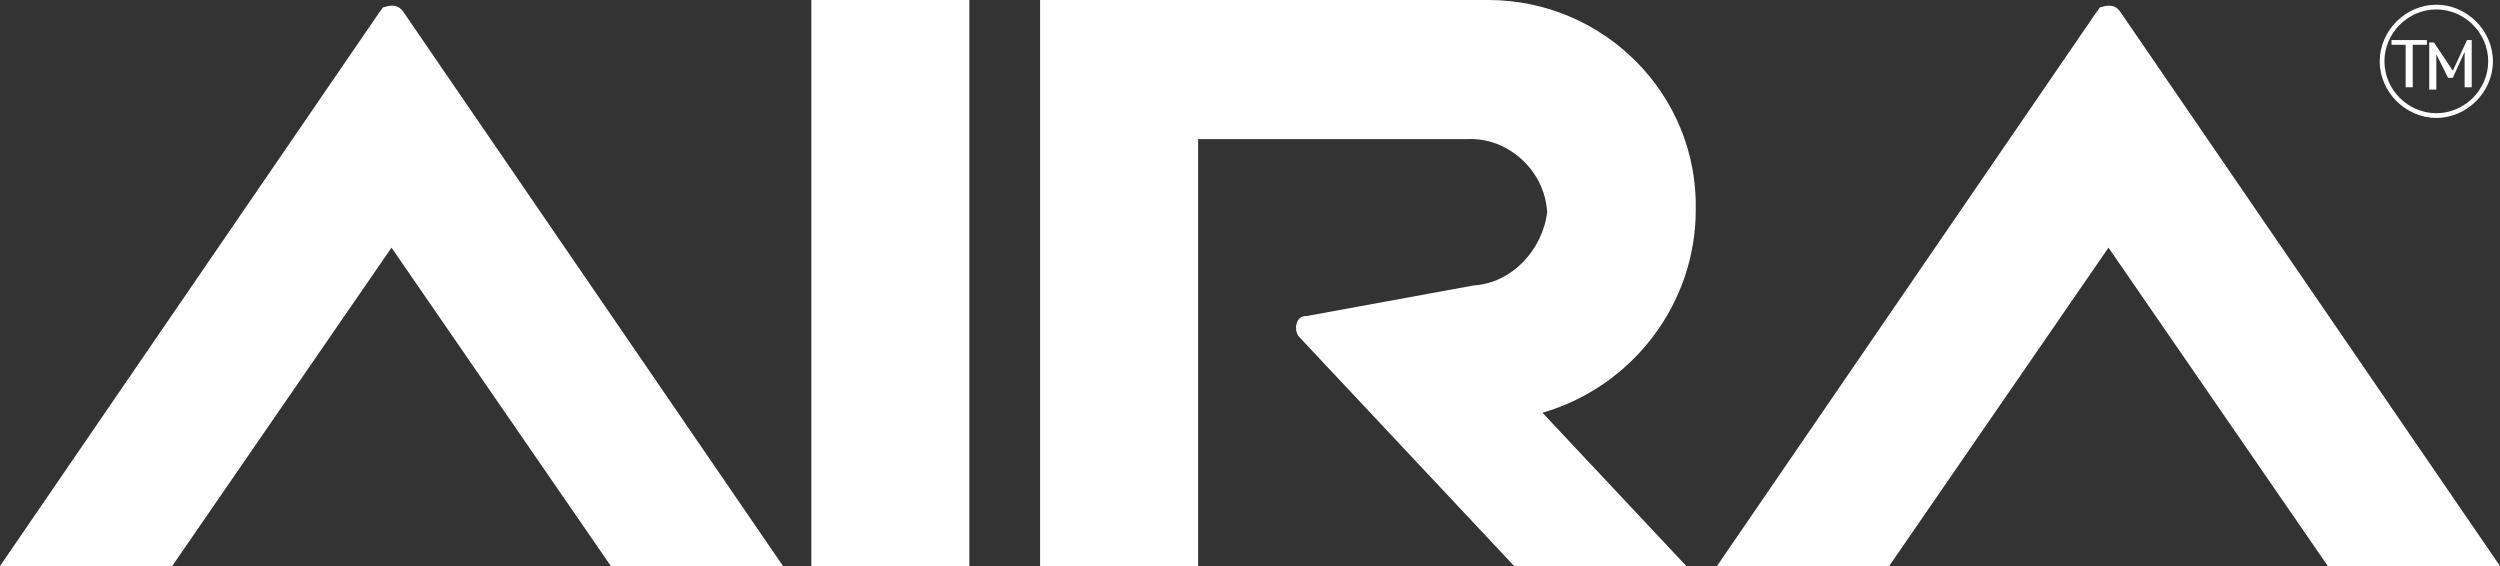
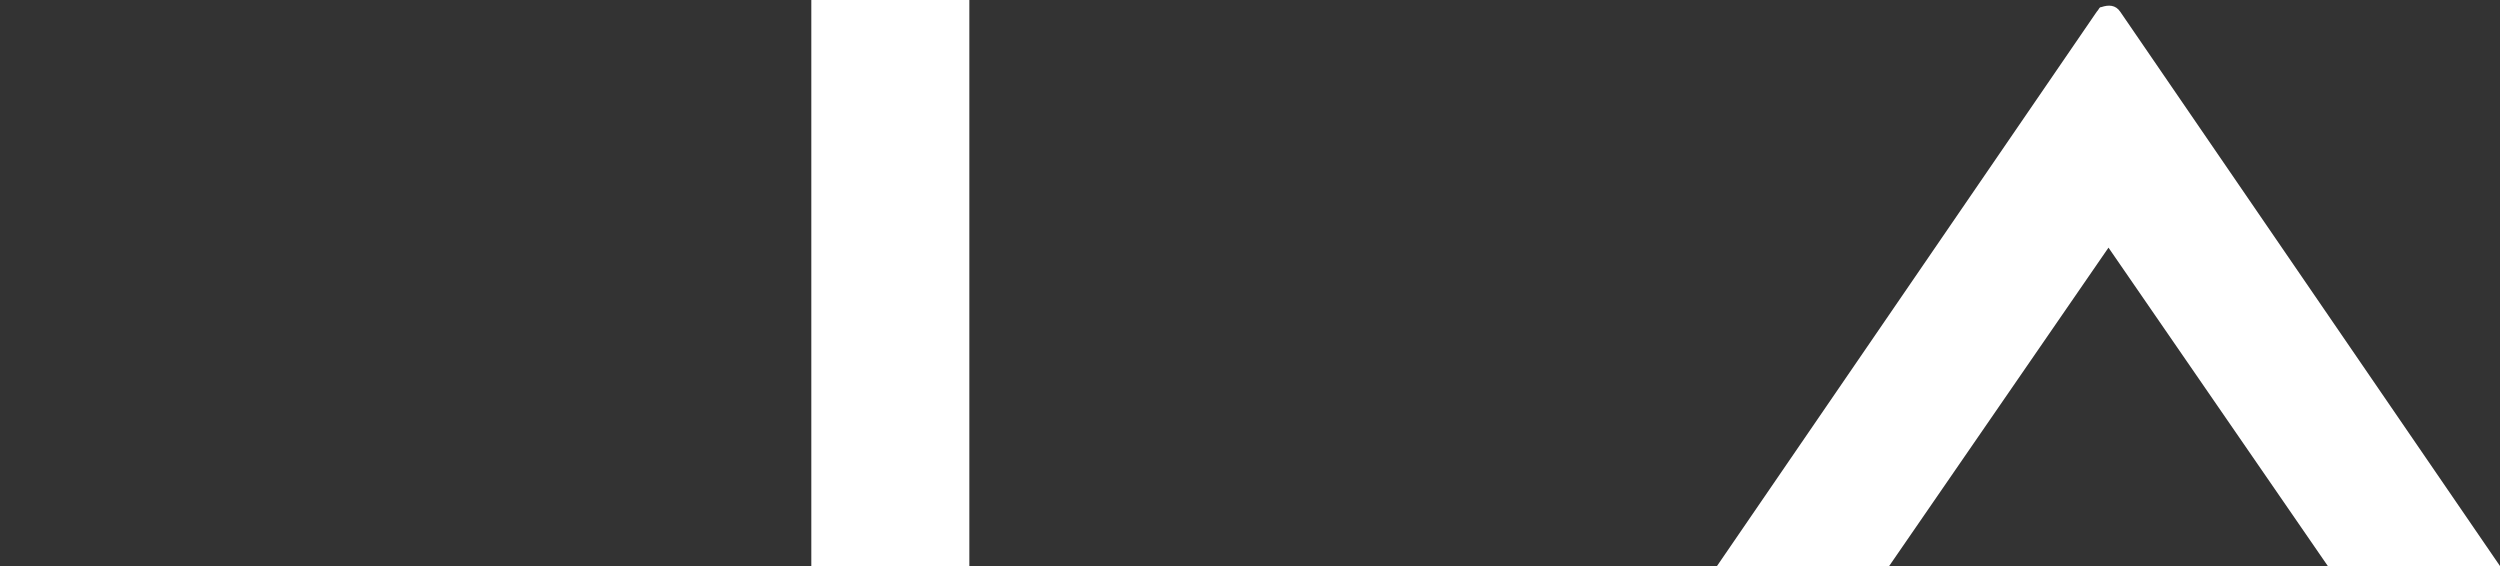
<svg xmlns="http://www.w3.org/2000/svg" version="1.1" id="AIRA_logo" x="0px" y="0px" viewBox="0 0 106 24" style="enable-background:new 0 0 106 24;" xml:space="preserve">
  <rect x="0" y="0" width="106" height="24" fill="#333333" stroke="none" />
  <style type="text/css">
	.st0{fill:#FFFFFF;}
</style>
  <rect id="Rectangle_1100" x="34.4" y="0" class="st0" width="6.7" height="24" />
  <g id="Group_346">
    <g>
      <g id="Group_345">
-         <path id="Path_242" class="st0" d="M17.1,0.5c-0.2-0.3-0.5-0.3-0.8-0.2c-0.1,0-0.1,0.1-0.2,0.2L0,24h7.3l9.3-13.5L25.9,24h7.3     L17.1,0.5" />
        <path id="Path_243" class="st0" d="M89.9,0.5c-0.2-0.3-0.5-0.3-0.8-0.2c-0.1,0-0.1,0.1-0.2,0.2L72.8,24h7.3l9.3-13.5L98.7,24h7.3     L89.9,0.5" />
-         <path id="Path_244" class="st0" d="M55.1,14.3c-0.2-0.2-0.2-0.6,0-0.8c0.1-0.1,0.2-0.1,0.3-0.1l7.1-1.3c1.6-0.1,2.9-1.5,3.1-3.1     c-0.1-1.8-1.7-3.2-3.4-3.1H50.8V24h-6.7V0l19,0C68,0,72,4,71.9,8.9c0,4-2.7,7.5-6.5,8.6l6.1,6.5h-7.3L55.1,14.3z" />
-         <path id="Path_245" class="st0" d="M103.3,0.4c-1.2,0-2.2,1-2.2,2.2s1,2.2,2.2,2.2c1.2,0,2.2-1,2.2-2.2c0,0,0,0,0,0     C105.5,1.4,104.5,0.4,103.3,0.4 M103.3,5c-1.3,0-2.4-1.1-2.4-2.4s1.1-2.4,2.4-2.4c1.3,0,2.4,1.1,2.4,2.4     C105.7,3.9,104.6,5,103.3,5 M104,3l0.6-1.3h0.2v2h-0.3V2.2l-0.5,1.1h-0.2l-0.5-1v1.5h-0.3v-2h0.2L104,3z M102.9,1.7v0.2h-0.6v1.8     h-0.3V1.9h-0.6V1.7H102.9z" />
      </g>
    </g>
  </g>
</svg>